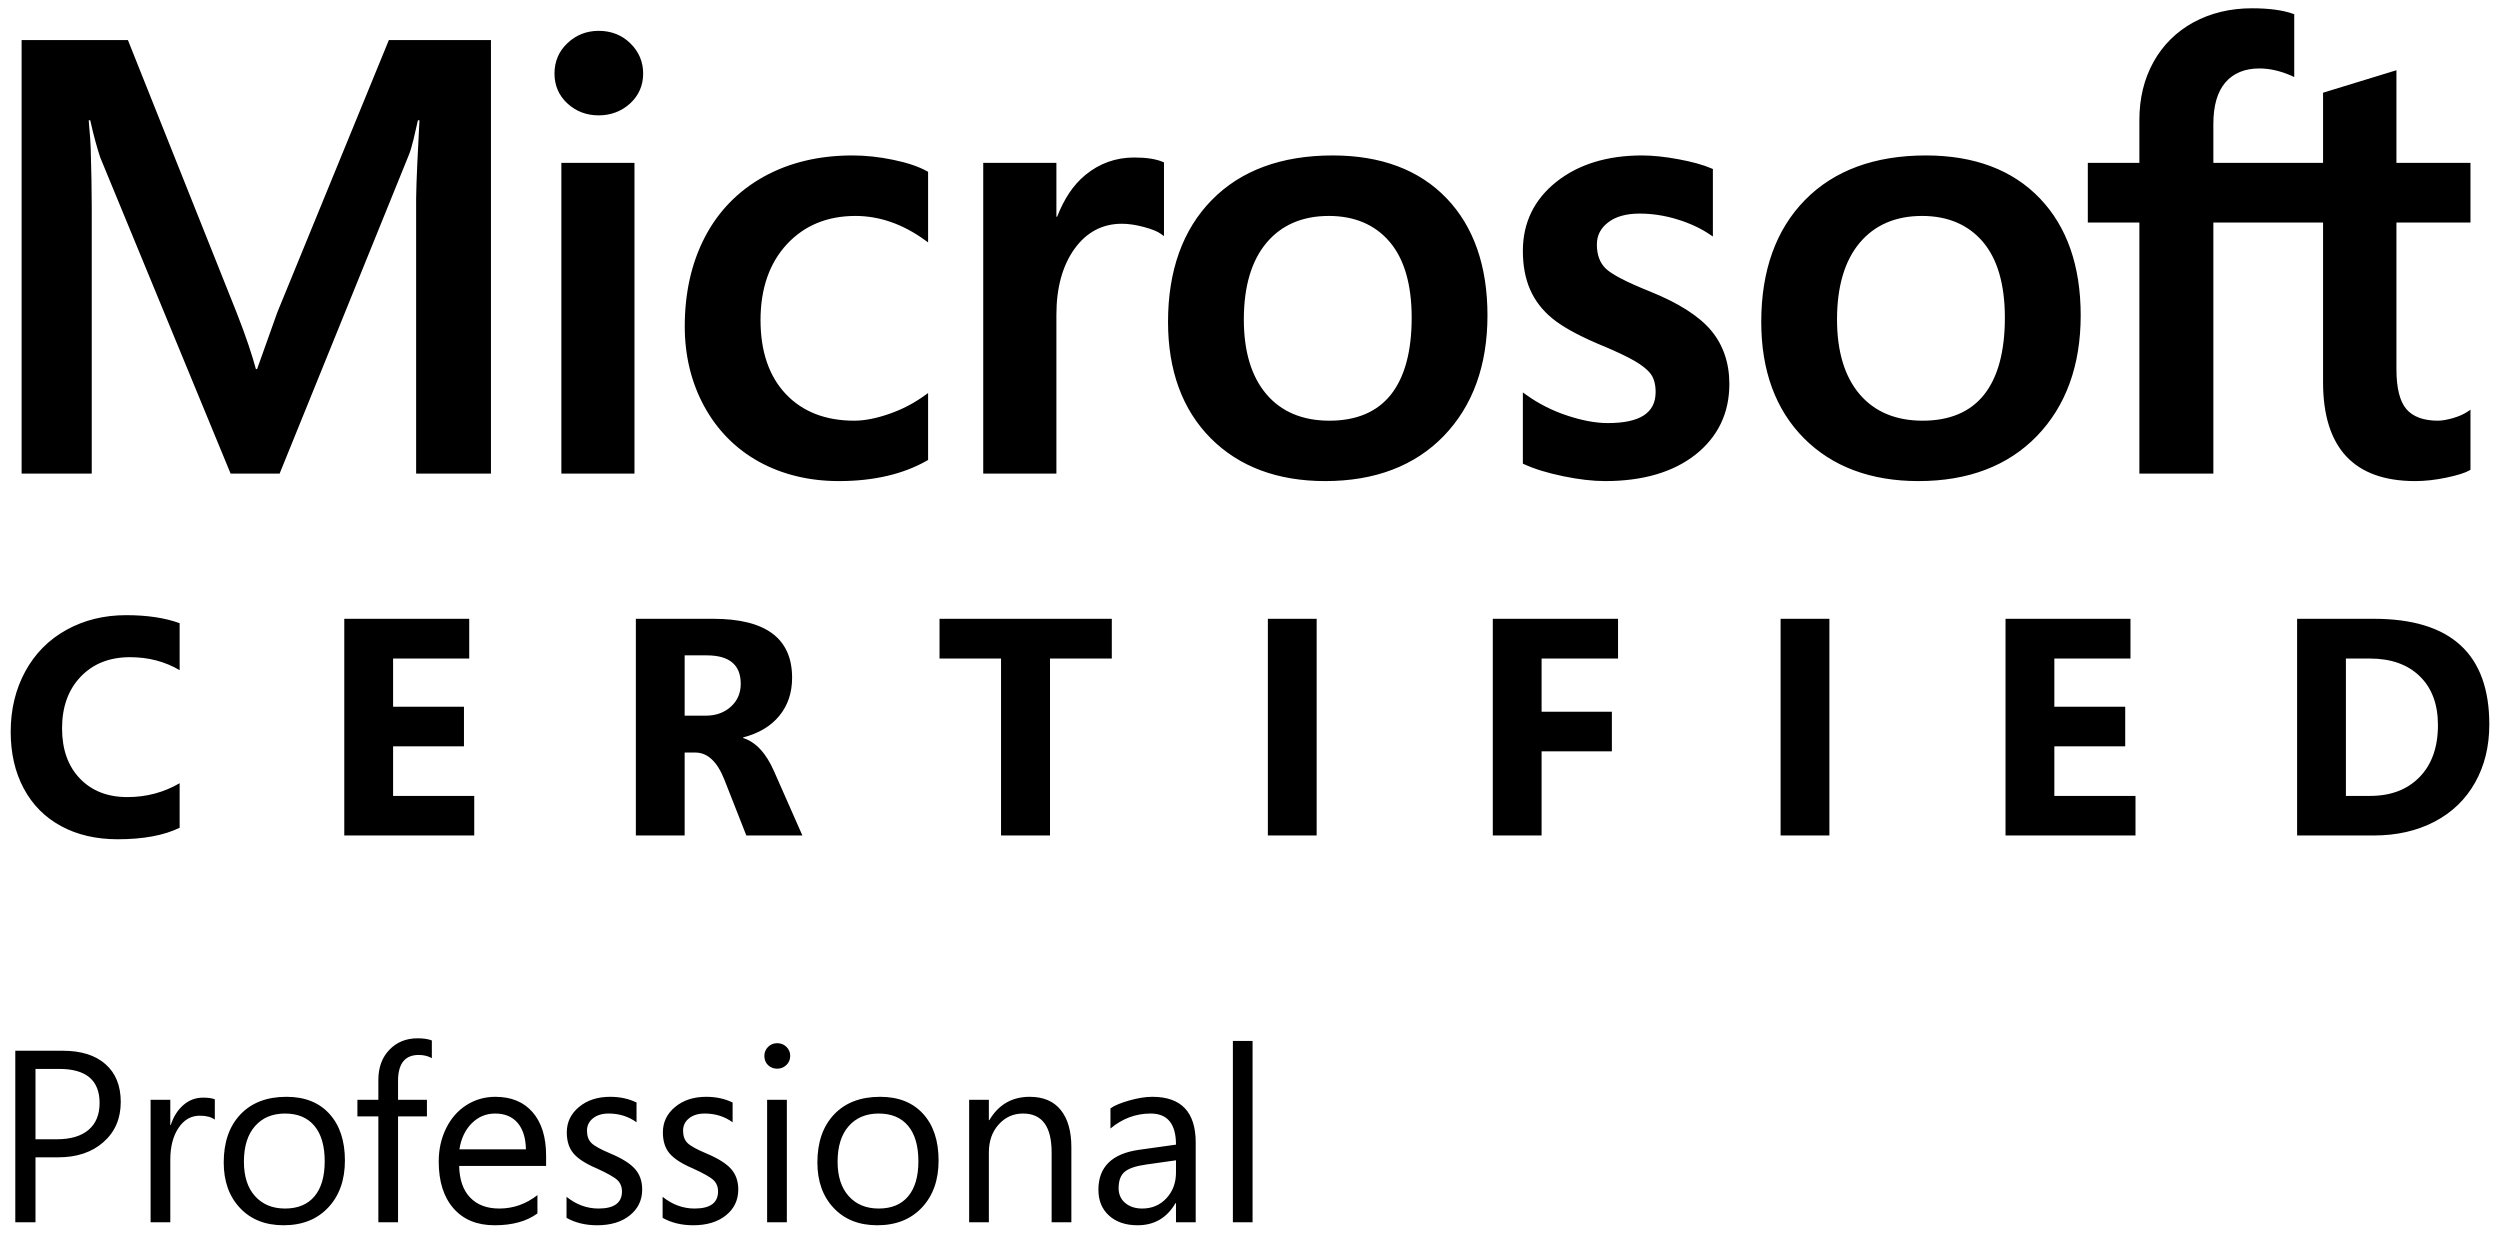
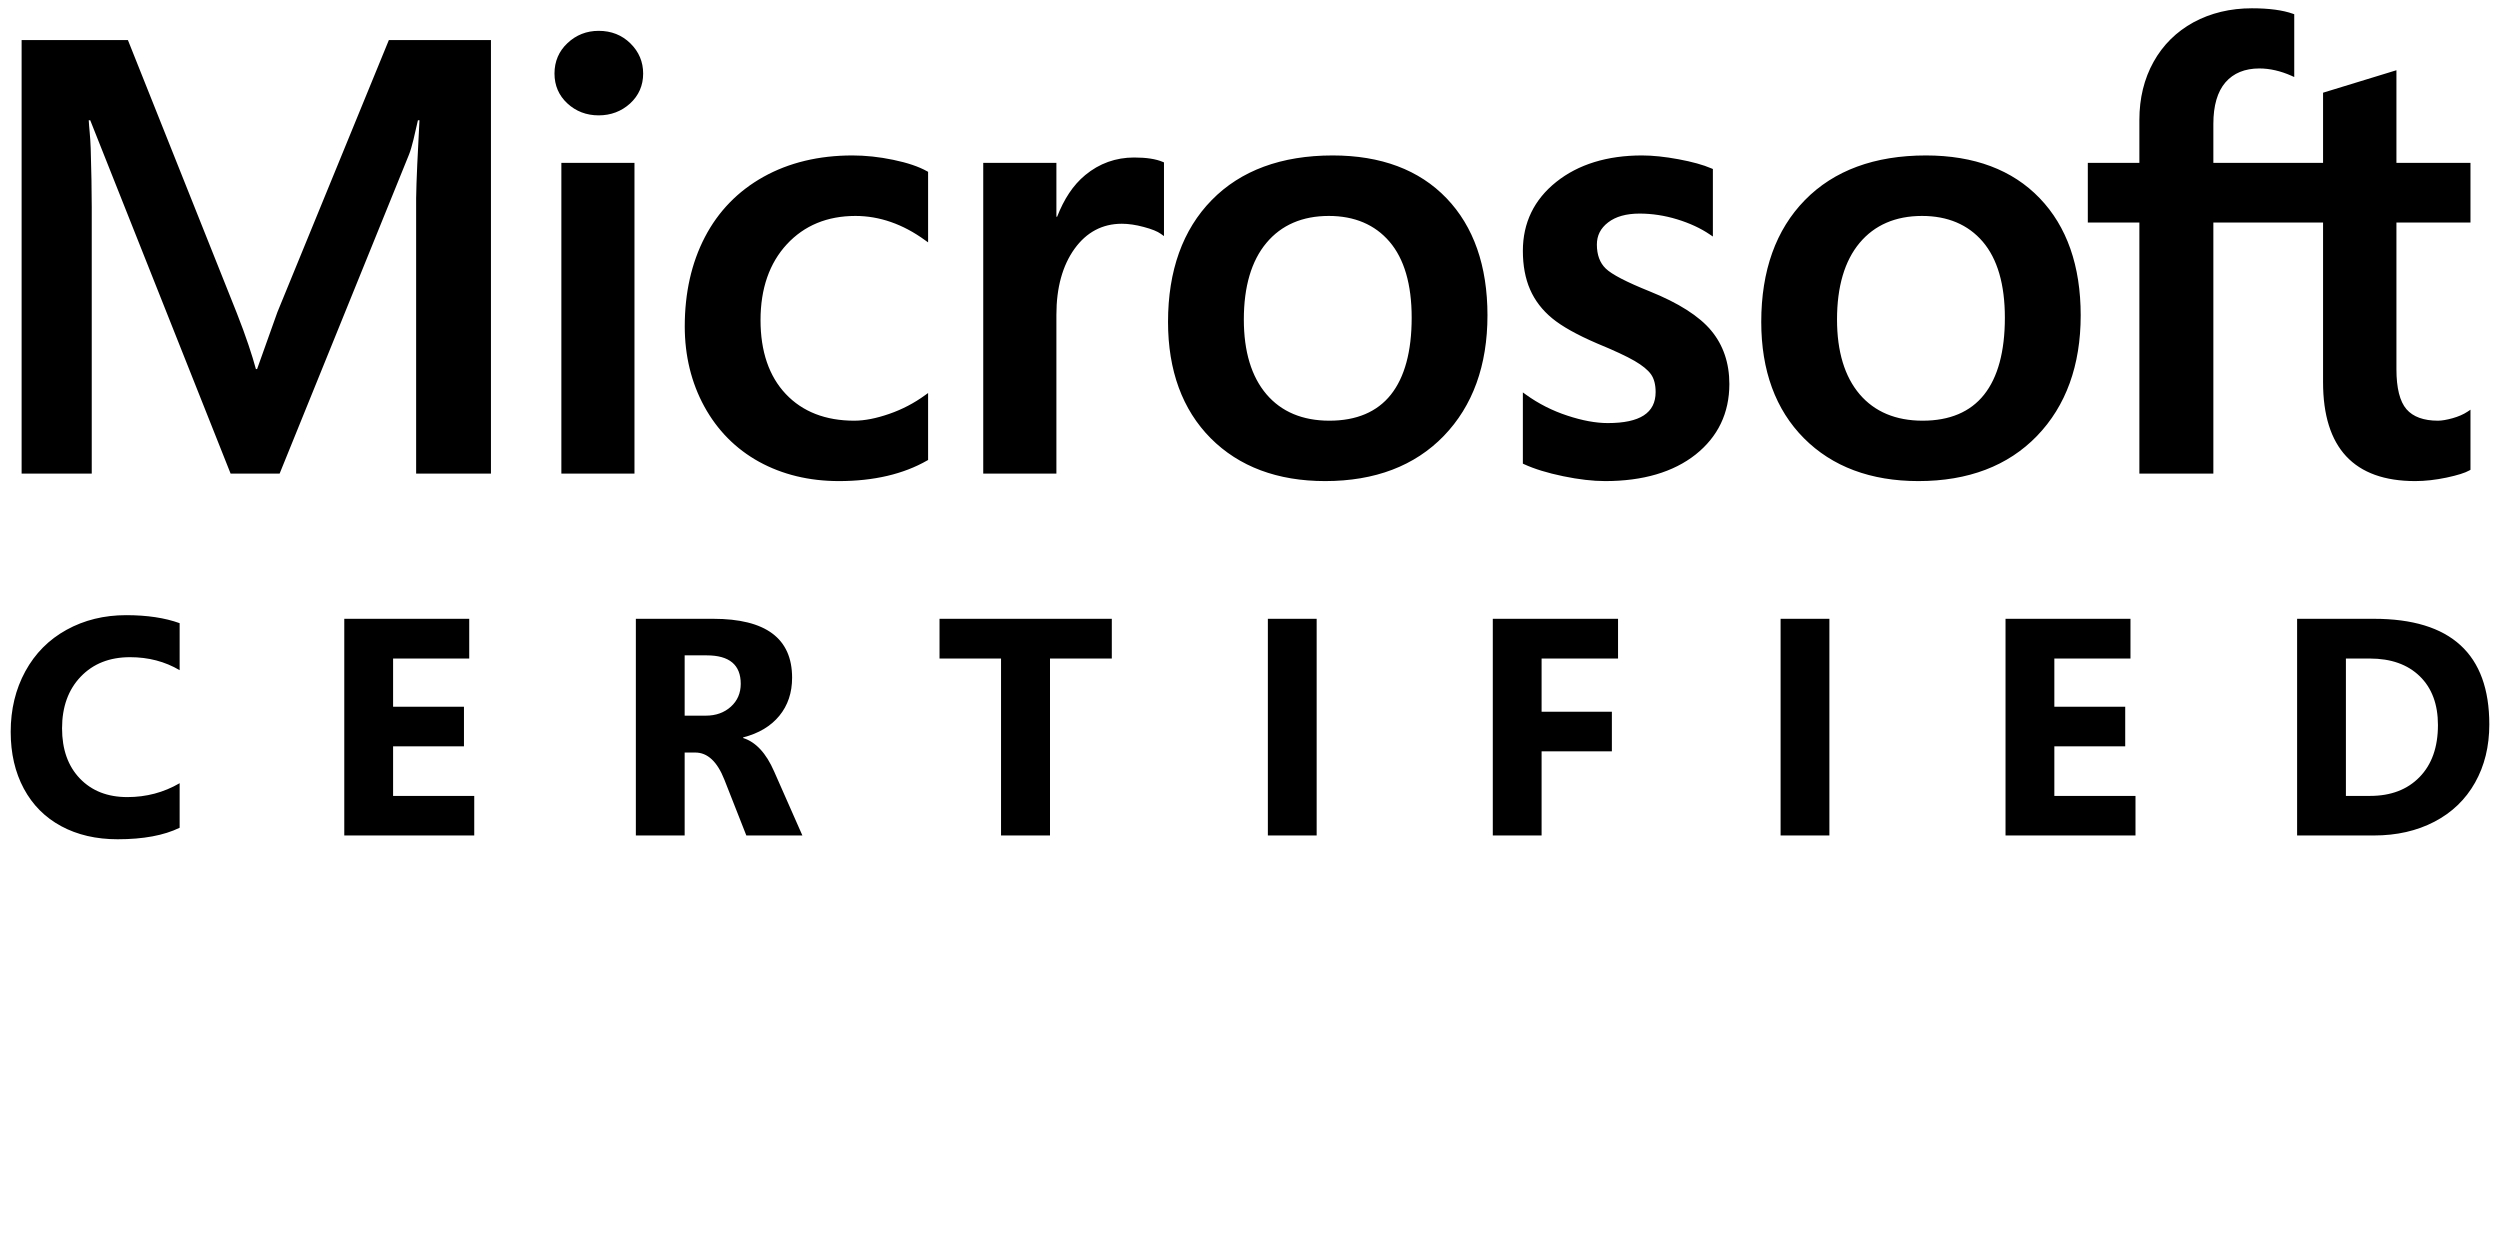
<svg xmlns="http://www.w3.org/2000/svg" height="75" width="152" viewBox="0 0 152 75" version="1.1">
  <title>Microsoft Certified Professional</title>
  <g id="MCP">
-     <path id="Microsoft" style="fill:#000000;" d="M 136.916 0.504 C 135.602 0.504 134.408 0.792 133.367 1.355 C 132.326 1.925 131.509 2.733 130.936 3.762 C 130.363 4.791 130.074 5.975 130.074 7.289 L 130.074 9.904 L 126.939 9.904 L 126.939 13.531 L 130.074 13.531 L 130.074 28.793 L 134.572 28.793 L 134.572 13.531 L 141.242 13.531 L 141.242 23.234 C 141.242 27.231 143.125 29.25 146.846 29.25 C 147.456 29.25 148.099 29.175 148.754 29.037 C 149.422 28.894 149.878 28.751 150.146 28.598 L 150.205 28.564 L 150.205 24.91 L 150.021 25.033 C 149.778 25.195 149.473 25.327 149.115 25.428 C 148.758 25.526 148.46 25.578 148.229 25.578 C 147.358 25.578 146.715 25.343 146.314 24.881 C 145.909 24.412 145.703 23.597 145.703 22.451 L 145.703 13.531 L 150.205 13.531 L 150.205 9.904 L 145.703 9.904 L 145.703 4.27 L 145.553 4.316 L 141.324 5.611 L 141.242 5.637 L 141.242 9.904 L 134.572 9.904 L 134.572 7.529 C 134.572 6.421 134.821 5.571 135.307 5.008 C 135.794 4.447 136.486 4.162 137.369 4.162 C 138.004 4.162 138.663 4.315 139.326 4.609 L 139.49 4.684 L 139.49 0.865 L 139.414 0.838 C 138.796 0.617 137.957 0.504 136.916 0.504 z M 36.398 1.875 C 35.666 1.875 35.029 2.126 34.506 2.619 C 33.978 3.112 33.713 3.737 33.713 4.473 C 33.713 5.195 33.976 5.807 34.496 6.287 C 35.014 6.768 35.656 7.014 36.398 7.014 C 37.142 7.014 37.786 6.768 38.311 6.291 C 38.837 5.807 39.104 5.195 39.104 4.473 C 39.104 3.762 38.847 3.147 38.33 2.639 C 37.818 2.133 37.168 1.875 36.398 1.875 z M 1.314 2.436 L 1.314 28.793 L 5.578 28.793 L 5.578 12.594 C 5.578 11.592 5.555 10.382 5.514 8.998 C 5.491 8.3 5.415 7.739 5.395 7.311 L 5.486 7.311 C 5.703 8.303 5.926 9.063 6.092 9.568 L 14.02 28.793 L 17.002 28.793 L 24.869 9.393 C 25.049 8.951 25.235 8.088 25.41 7.311 L 25.504 7.311 C 25.402 9.23 25.314 10.986 25.301 12.045 L 25.301 28.793 L 29.85 28.793 L 29.85 2.436 L 23.643 2.436 L 16.865 18.98 L 15.631 22.439 L 15.559 22.439 C 15.338 21.628 14.968 20.478 14.391 19.018 L 7.777 2.436 L 1.314 2.436 z M 51.826 9.451 C 49.788 9.451 47.969 9.887 46.422 10.75 C 44.872 11.614 43.672 12.848 42.857 14.416 C 42.042 15.981 41.633 17.806 41.633 19.846 C 41.633 21.631 42.033 23.268 42.82 24.711 C 43.614 26.16 44.729 27.29 46.148 28.074 C 47.563 28.852 49.197 29.25 51.006 29.25 C 53.121 29.25 54.926 28.827 56.369 28 L 56.428 27.967 L 56.428 23.896 L 56.24 24.031 C 55.584 24.509 54.854 24.891 54.066 25.164 C 53.279 25.437 52.566 25.578 51.938 25.578 C 50.193 25.578 48.792 25.033 47.775 23.955 C 46.757 22.877 46.24 21.367 46.24 19.463 C 46.24 17.548 46.781 15.995 47.842 14.85 C 48.9 13.707 50.302 13.129 52.01 13.129 C 53.471 13.129 54.895 13.625 56.24 14.602 L 56.428 14.736 L 56.428 10.447 L 56.369 10.414 C 55.863 10.129 55.168 9.895 54.309 9.717 C 53.456 9.539 52.621 9.451 51.826 9.451 z M 81.027 9.451 C 77.913 9.451 75.437 10.363 73.674 12.164 C 71.909 13.965 71.016 16.458 71.016 19.572 C 71.016 22.53 71.889 24.909 73.609 26.643 C 75.333 28.373 77.672 29.25 80.57 29.25 C 83.59 29.25 86.017 28.329 87.781 26.506 C 89.544 24.681 90.438 22.216 90.438 19.172 C 90.438 16.165 89.599 13.77 87.945 12.049 C 86.29 10.325 83.964 9.451 81.027 9.451 z M 99.834 9.451 C 97.715 9.451 95.96 9.993 94.619 11.062 C 93.272 12.137 92.59 13.546 92.59 15.254 C 92.59 16.139 92.736 16.93 93.027 17.598 C 93.318 18.268 93.771 18.858 94.371 19.352 C 94.968 19.845 95.888 20.359 97.107 20.883 C 98.133 21.305 98.896 21.661 99.383 21.943 C 99.858 22.219 100.195 22.495 100.385 22.764 C 100.57 23.03 100.662 23.388 100.662 23.836 C 100.662 25.107 99.71 25.723 97.756 25.723 C 97.029 25.723 96.202 25.571 95.297 25.271 C 94.388 24.974 93.542 24.545 92.777 23.994 L 92.59 23.859 L 92.59 28.189 L 92.658 28.221 C 93.296 28.515 94.096 28.759 95.045 28.955 C 95.99 29.151 96.847 29.25 97.592 29.25 C 99.893 29.25 101.742 28.704 103.094 27.635 C 104.453 26.554 105.145 25.113 105.145 23.346 C 105.145 22.072 104.772 20.978 104.041 20.1 C 103.315 19.224 102.054 18.42 100.295 17.713 C 98.893 17.149 97.995 16.685 97.627 16.326 C 97.269 15.98 97.09 15.49 97.09 14.871 C 97.09 14.32 97.311 13.879 97.773 13.523 C 98.236 13.165 98.877 12.986 99.688 12.986 C 100.438 12.986 101.204 13.101 101.967 13.334 C 102.727 13.567 103.399 13.876 103.957 14.256 L 104.143 14.381 L 104.143 10.275 L 104.07 10.244 C 103.554 10.02 102.876 9.835 102.051 9.682 C 101.226 9.529 100.481 9.451 99.834 9.451 z M 117.094 9.451 C 113.979 9.451 111.503 10.363 109.74 12.164 C 107.975 13.965 107.084 16.458 107.084 19.572 C 107.084 22.53 107.955 24.909 109.678 26.643 C 111.399 28.373 113.742 29.25 116.641 29.25 C 119.66 29.25 122.086 28.329 123.848 26.506 C 125.61 24.681 126.506 22.216 126.506 19.172 C 126.506 16.165 125.667 13.77 124.012 12.049 C 122.357 10.325 120.029 9.451 117.094 9.451 z M 68.955 9.576 C 67.841 9.576 66.84 9.935 65.984 10.643 C 65.232 11.264 64.689 12.115 64.273 13.178 L 64.229 13.178 L 64.229 9.904 L 59.781 9.904 L 59.781 28.793 L 64.229 28.793 L 64.229 19.135 C 64.229 17.491 64.6 16.143 65.334 15.123 C 66.062 14.116 67.024 13.604 68.209 13.604 C 68.609 13.604 69.06 13.669 69.545 13.801 C 70.025 13.929 70.375 14.068 70.58 14.219 L 70.77 14.354 L 70.77 9.873 L 70.697 9.844 C 70.284 9.666 69.698 9.576 68.955 9.576 z M 34.131 9.904 L 34.131 28.793 L 38.576 28.793 L 38.576 9.904 L 34.131 9.904 z M 80.791 13.129 C 82.351 13.129 83.593 13.657 84.48 14.691 C 85.377 15.736 85.83 17.29 85.83 19.314 C 85.83 21.37 85.403 22.943 84.561 24 C 83.726 25.047 82.469 25.578 80.828 25.578 C 79.196 25.578 77.907 25.036 77 23.971 C 76.087 22.899 75.625 21.371 75.625 19.426 C 75.625 17.423 76.087 15.855 77 14.766 C 77.908 13.681 79.184 13.129 80.791 13.129 z M 116.859 13.129 C 118.42 13.129 119.661 13.657 120.549 14.691 C 121.443 15.736 121.896 17.29 121.896 19.314 C 121.896 21.37 121.471 22.943 120.629 24 C 119.796 25.047 118.539 25.578 116.895 25.578 C 115.263 25.578 113.975 25.036 113.066 23.971 C 112.154 22.899 111.691 21.371 111.691 19.426 C 111.691 17.423 112.154 15.855 113.066 14.766 C 113.975 13.681 115.252 13.129 116.859 13.129 z" />
+     <path id="Microsoft" style="fill:#000000;" d="M 136.916 0.504 C 135.602 0.504 134.408 0.792 133.367 1.355 C 132.326 1.925 131.509 2.733 130.936 3.762 C 130.363 4.791 130.074 5.975 130.074 7.289 L 130.074 9.904 L 126.939 9.904 L 126.939 13.531 L 130.074 13.531 L 130.074 28.793 L 134.572 28.793 L 134.572 13.531 L 141.242 13.531 L 141.242 23.234 C 141.242 27.231 143.125 29.25 146.846 29.25 C 147.456 29.25 148.099 29.175 148.754 29.037 C 149.422 28.894 149.878 28.751 150.146 28.598 L 150.205 28.564 L 150.205 24.91 L 150.021 25.033 C 149.778 25.195 149.473 25.327 149.115 25.428 C 148.758 25.526 148.46 25.578 148.229 25.578 C 147.358 25.578 146.715 25.343 146.314 24.881 C 145.909 24.412 145.703 23.597 145.703 22.451 L 145.703 13.531 L 150.205 13.531 L 150.205 9.904 L 145.703 9.904 L 145.703 4.27 L 145.553 4.316 L 141.324 5.611 L 141.242 5.637 L 141.242 9.904 L 134.572 9.904 L 134.572 7.529 C 134.572 6.421 134.821 5.571 135.307 5.008 C 135.794 4.447 136.486 4.162 137.369 4.162 C 138.004 4.162 138.663 4.315 139.326 4.609 L 139.49 4.684 L 139.49 0.865 L 139.414 0.838 C 138.796 0.617 137.957 0.504 136.916 0.504 z M 36.398 1.875 C 35.666 1.875 35.029 2.126 34.506 2.619 C 33.978 3.112 33.713 3.737 33.713 4.473 C 33.713 5.195 33.976 5.807 34.496 6.287 C 35.014 6.768 35.656 7.014 36.398 7.014 C 37.142 7.014 37.786 6.768 38.311 6.291 C 38.837 5.807 39.104 5.195 39.104 4.473 C 39.104 3.762 38.847 3.147 38.33 2.639 C 37.818 2.133 37.168 1.875 36.398 1.875 z M 1.314 2.436 L 1.314 28.793 L 5.578 28.793 L 5.578 12.594 C 5.578 11.592 5.555 10.382 5.514 8.998 C 5.491 8.3 5.415 7.739 5.395 7.311 L 5.486 7.311 L 14.02 28.793 L 17.002 28.793 L 24.869 9.393 C 25.049 8.951 25.235 8.088 25.41 7.311 L 25.504 7.311 C 25.402 9.23 25.314 10.986 25.301 12.045 L 25.301 28.793 L 29.85 28.793 L 29.85 2.436 L 23.643 2.436 L 16.865 18.98 L 15.631 22.439 L 15.559 22.439 C 15.338 21.628 14.968 20.478 14.391 19.018 L 7.777 2.436 L 1.314 2.436 z M 51.826 9.451 C 49.788 9.451 47.969 9.887 46.422 10.75 C 44.872 11.614 43.672 12.848 42.857 14.416 C 42.042 15.981 41.633 17.806 41.633 19.846 C 41.633 21.631 42.033 23.268 42.82 24.711 C 43.614 26.16 44.729 27.29 46.148 28.074 C 47.563 28.852 49.197 29.25 51.006 29.25 C 53.121 29.25 54.926 28.827 56.369 28 L 56.428 27.967 L 56.428 23.896 L 56.24 24.031 C 55.584 24.509 54.854 24.891 54.066 25.164 C 53.279 25.437 52.566 25.578 51.938 25.578 C 50.193 25.578 48.792 25.033 47.775 23.955 C 46.757 22.877 46.24 21.367 46.24 19.463 C 46.24 17.548 46.781 15.995 47.842 14.85 C 48.9 13.707 50.302 13.129 52.01 13.129 C 53.471 13.129 54.895 13.625 56.24 14.602 L 56.428 14.736 L 56.428 10.447 L 56.369 10.414 C 55.863 10.129 55.168 9.895 54.309 9.717 C 53.456 9.539 52.621 9.451 51.826 9.451 z M 81.027 9.451 C 77.913 9.451 75.437 10.363 73.674 12.164 C 71.909 13.965 71.016 16.458 71.016 19.572 C 71.016 22.53 71.889 24.909 73.609 26.643 C 75.333 28.373 77.672 29.25 80.57 29.25 C 83.59 29.25 86.017 28.329 87.781 26.506 C 89.544 24.681 90.438 22.216 90.438 19.172 C 90.438 16.165 89.599 13.77 87.945 12.049 C 86.29 10.325 83.964 9.451 81.027 9.451 z M 99.834 9.451 C 97.715 9.451 95.96 9.993 94.619 11.062 C 93.272 12.137 92.59 13.546 92.59 15.254 C 92.59 16.139 92.736 16.93 93.027 17.598 C 93.318 18.268 93.771 18.858 94.371 19.352 C 94.968 19.845 95.888 20.359 97.107 20.883 C 98.133 21.305 98.896 21.661 99.383 21.943 C 99.858 22.219 100.195 22.495 100.385 22.764 C 100.57 23.03 100.662 23.388 100.662 23.836 C 100.662 25.107 99.71 25.723 97.756 25.723 C 97.029 25.723 96.202 25.571 95.297 25.271 C 94.388 24.974 93.542 24.545 92.777 23.994 L 92.59 23.859 L 92.59 28.189 L 92.658 28.221 C 93.296 28.515 94.096 28.759 95.045 28.955 C 95.99 29.151 96.847 29.25 97.592 29.25 C 99.893 29.25 101.742 28.704 103.094 27.635 C 104.453 26.554 105.145 25.113 105.145 23.346 C 105.145 22.072 104.772 20.978 104.041 20.1 C 103.315 19.224 102.054 18.42 100.295 17.713 C 98.893 17.149 97.995 16.685 97.627 16.326 C 97.269 15.98 97.09 15.49 97.09 14.871 C 97.09 14.32 97.311 13.879 97.773 13.523 C 98.236 13.165 98.877 12.986 99.688 12.986 C 100.438 12.986 101.204 13.101 101.967 13.334 C 102.727 13.567 103.399 13.876 103.957 14.256 L 104.143 14.381 L 104.143 10.275 L 104.07 10.244 C 103.554 10.02 102.876 9.835 102.051 9.682 C 101.226 9.529 100.481 9.451 99.834 9.451 z M 117.094 9.451 C 113.979 9.451 111.503 10.363 109.74 12.164 C 107.975 13.965 107.084 16.458 107.084 19.572 C 107.084 22.53 107.955 24.909 109.678 26.643 C 111.399 28.373 113.742 29.25 116.641 29.25 C 119.66 29.25 122.086 28.329 123.848 26.506 C 125.61 24.681 126.506 22.216 126.506 19.172 C 126.506 16.165 125.667 13.77 124.012 12.049 C 122.357 10.325 120.029 9.451 117.094 9.451 z M 68.955 9.576 C 67.841 9.576 66.84 9.935 65.984 10.643 C 65.232 11.264 64.689 12.115 64.273 13.178 L 64.229 13.178 L 64.229 9.904 L 59.781 9.904 L 59.781 28.793 L 64.229 28.793 L 64.229 19.135 C 64.229 17.491 64.6 16.143 65.334 15.123 C 66.062 14.116 67.024 13.604 68.209 13.604 C 68.609 13.604 69.06 13.669 69.545 13.801 C 70.025 13.929 70.375 14.068 70.58 14.219 L 70.77 14.354 L 70.77 9.873 L 70.697 9.844 C 70.284 9.666 69.698 9.576 68.955 9.576 z M 34.131 9.904 L 34.131 28.793 L 38.576 28.793 L 38.576 9.904 L 34.131 9.904 z M 80.791 13.129 C 82.351 13.129 83.593 13.657 84.48 14.691 C 85.377 15.736 85.83 17.29 85.83 19.314 C 85.83 21.37 85.403 22.943 84.561 24 C 83.726 25.047 82.469 25.578 80.828 25.578 C 79.196 25.578 77.907 25.036 77 23.971 C 76.087 22.899 75.625 21.371 75.625 19.426 C 75.625 17.423 76.087 15.855 77 14.766 C 77.908 13.681 79.184 13.129 80.791 13.129 z M 116.859 13.129 C 118.42 13.129 119.661 13.657 120.549 14.691 C 121.443 15.736 121.896 17.29 121.896 19.314 C 121.896 21.37 121.471 22.943 120.629 24 C 119.796 25.047 118.539 25.578 116.895 25.578 C 115.263 25.578 113.975 25.036 113.066 23.971 C 112.154 22.899 111.691 21.371 111.691 19.426 C 111.691 17.423 112.154 15.855 113.066 14.766 C 113.975 13.681 115.252 13.129 116.859 13.129 z" />
    <path id="Certified" style="fill:#000000;" d="M 7.67 37.402 C 6.329 37.402 5.12 37.7 4.045 38.293 C 2.969 38.887 2.135 39.728 1.541 40.814 C 0.947 41.902 0.65 43.13 0.65 44.496 C 0.65 45.806 0.916 46.957 1.449 47.949 C 1.982 48.941 2.74 49.702 3.723 50.232 C 4.706 50.762 5.85 51.027 7.154 51.027 C 8.71 51.027 9.966 50.794 10.922 50.328 L 10.922 47.619 C 9.954 48.183 8.894 48.463 7.742 48.463 C 6.542 48.463 5.58 48.087 4.857 47.334 C 4.135 46.581 3.773 45.563 3.773 44.283 C 3.773 42.979 4.152 41.931 4.908 41.141 C 5.665 40.35 6.665 39.957 7.908 39.957 C 9.023 39.957 10.027 40.219 10.922 40.746 L 10.922 37.889 C 10.022 37.564 8.938 37.402 7.67 37.402 z M 20.932 37.623 L 20.932 50.797 L 28.834 50.797 L 28.834 48.391 L 23.9 48.391 L 23.9 45.377 L 28.209 45.377 L 28.209 42.971 L 23.9 42.971 L 23.9 40.039 L 28.529 40.039 L 28.529 37.623 L 20.932 37.623 z M 38.66 37.623 L 38.66 50.797 L 41.627 50.797 L 41.627 45.754 L 42.271 45.754 C 43.019 45.754 43.609 46.304 44.043 47.406 L 45.377 50.797 L 48.785 50.797 L 47.066 46.902 C 46.583 45.794 45.956 45.116 45.184 44.871 L 45.184 44.834 C 46.133 44.589 46.865 44.153 47.383 43.521 C 47.9 42.891 48.16 42.118 48.16 41.205 C 48.16 38.816 46.56 37.623 43.363 37.623 L 38.66 37.623 z M 57.123 37.623 L 57.123 40.039 L 60.863 40.039 L 60.863 50.797 L 63.84 50.797 L 63.84 40.039 L 67.598 40.039 L 67.598 37.623 L 57.123 37.623 z M 77.086 37.623 L 77.086 50.797 L 80.053 50.797 L 80.053 37.623 L 77.086 37.623 z M 90.762 37.623 L 90.762 50.797 L 93.729 50.797 L 93.729 45.68 L 98.002 45.68 L 98.002 43.273 L 93.729 43.273 L 93.729 40.039 L 98.377 40.039 L 98.377 37.623 L 90.762 37.623 z M 108.26 37.623 L 108.26 50.797 L 111.227 50.797 L 111.227 37.623 L 108.26 37.623 z M 121.936 37.623 L 121.936 50.797 L 129.838 50.797 L 129.838 48.391 L 124.904 48.391 L 124.904 45.377 L 129.213 45.377 L 129.213 42.971 L 124.904 42.971 L 124.904 40.039 L 129.533 40.039 L 129.533 37.623 L 121.936 37.623 z M 139.664 37.623 L 139.664 50.797 L 144.332 50.797 C 145.717 50.797 146.942 50.518 148.012 49.961 C 149.08 49.404 149.904 48.611 150.482 47.586 C 151.061 46.56 151.35 45.38 151.35 44.045 C 151.35 39.764 149.012 37.623 144.332 37.623 L 139.664 37.623 z M 41.627 39.846 L 42.969 39.846 C 44.347 39.846 45.037 40.423 45.037 41.574 C 45.037 42.144 44.835 42.607 44.434 42.969 C 44.033 43.33 43.526 43.512 42.914 43.512 L 41.627 43.512 L 41.627 39.846 z M 142.631 40.039 L 144.084 40.039 C 145.37 40.039 146.381 40.397 147.119 41.113 C 147.857 41.83 148.227 42.821 148.227 44.082 C 148.227 45.43 147.853 46.483 147.109 47.246 C 146.365 48.009 145.364 48.391 144.102 48.391 L 142.631 48.391 L 142.631 40.039 z" />
-     <path id="Professional" style="fill:#000000;" d="M 25.387 63.129 C 24.694 63.129 24.124 63.36 23.676 63.826 C 23.227 64.291 23.004 64.904 23.004 65.66 L 23.004 66.867 L 21.73 66.867 L 21.73 67.877 L 23.004 67.877 L 23.004 74.314 L 24.201 74.314 L 24.201 67.877 L 25.957 67.877 L 25.957 66.867 L 24.201 66.867 L 24.201 65.719 C 24.201 64.667 24.621 64.141 25.459 64.141 C 25.757 64.141 26.022 64.205 26.256 64.336 L 26.256 63.26 C 26.042 63.173 25.752 63.129 25.387 63.129 z M 74.959 63.289 L 74.959 74.314 L 76.156 74.314 L 76.156 63.289 L 74.959 63.289 z M 47.256 63.426 C 47.032 63.426 46.844 63.503 46.695 63.656 C 46.546 63.808 46.473 63.989 46.473 64.197 C 46.473 64.429 46.548 64.618 46.699 64.762 C 46.851 64.904 47.036 64.977 47.256 64.977 C 47.47 64.977 47.655 64.902 47.811 64.754 C 47.966 64.607 48.045 64.42 48.045 64.197 C 48.045 63.984 47.969 63.803 47.818 63.652 C 47.667 63.502 47.48 63.426 47.256 63.426 z M 0.93 63.885 L 0.93 74.314 L 2.158 74.314 L 2.158 70.365 L 3.541 70.365 C 4.676 70.365 5.594 70.056 6.293 69.438 C 6.992 68.82 7.342 68.006 7.342 66.998 C 7.342 66.013 7.033 65.248 6.416 64.703 C 5.8 64.157 4.932 63.885 3.811 63.885 L 0.93 63.885 z M 2.158 64.99 L 3.598 64.99 C 5.236 64.99 6.055 65.68 6.055 67.062 C 6.055 67.77 5.831 68.316 5.383 68.697 C 4.934 69.077 4.289 69.268 3.445 69.268 L 2.158 69.268 L 2.158 64.99 z M 17.418 66.686 C 16.229 66.686 15.295 67.043 14.617 67.758 C 13.94 68.473 13.602 69.446 13.602 70.678 C 13.602 71.822 13.931 72.744 14.592 73.445 C 15.252 74.146 16.135 74.496 17.242 74.496 C 18.377 74.496 19.282 74.136 19.957 73.416 C 20.632 72.696 20.971 71.744 20.971 70.561 C 20.971 69.359 20.656 68.412 20.027 67.721 C 19.399 67.03 18.53 66.686 17.418 66.686 z M 30.117 66.686 C 29.474 66.686 28.889 66.854 28.363 67.188 C 27.837 67.522 27.423 67.993 27.123 68.602 C 26.824 69.21 26.674 69.882 26.674 70.619 C 26.674 71.832 26.973 72.781 27.572 73.467 C 28.171 74.154 29.005 74.496 30.072 74.496 C 31.155 74.496 32.022 74.257 32.676 73.777 L 32.676 72.664 C 31.978 73.207 31.208 73.479 30.359 73.479 C 29.604 73.479 29.012 73.257 28.586 72.812 C 28.159 72.37 27.936 71.728 27.916 70.889 L 33.203 70.889 L 33.203 70.264 C 33.203 69.134 32.93 68.255 32.387 67.627 C 31.843 66.999 31.088 66.686 30.117 66.686 z M 37.1 66.686 C 36.334 66.686 35.702 66.89 35.205 67.303 C 34.708 67.715 34.461 68.23 34.461 68.846 C 34.461 69.38 34.596 69.807 34.869 70.129 C 35.142 70.451 35.61 70.754 36.273 71.035 C 36.931 71.336 37.352 71.574 37.537 71.75 C 37.722 71.928 37.816 72.157 37.816 72.438 C 37.816 73.131 37.341 73.479 36.391 73.479 C 35.683 73.479 35.035 73.241 34.445 72.766 L 34.445 74.045 C 34.977 74.345 35.596 74.496 36.303 74.496 C 37.131 74.496 37.796 74.296 38.295 73.893 C 38.795 73.49 39.045 72.967 39.045 72.322 C 39.045 71.823 38.901 71.407 38.613 71.078 C 38.326 70.748 37.825 70.433 37.113 70.133 C 36.533 69.89 36.152 69.681 35.967 69.504 C 35.781 69.327 35.689 69.073 35.689 68.744 C 35.689 68.438 35.81 68.189 36.051 67.994 C 36.292 67.8 36.61 67.703 37.004 67.703 C 37.648 67.703 38.214 67.881 38.701 68.234 L 38.701 67.033 C 38.224 66.8 37.688 66.686 37.1 66.686 z M 42.941 66.686 C 42.175 66.686 41.544 66.89 41.047 67.303 C 40.55 67.715 40.303 68.23 40.303 68.846 C 40.303 69.38 40.438 69.807 40.711 70.129 C 40.984 70.451 41.452 70.754 42.115 71.035 C 42.773 71.336 43.194 71.574 43.379 71.75 C 43.564 71.928 43.658 72.157 43.658 72.438 C 43.658 73.131 43.183 73.479 42.232 73.479 C 41.525 73.479 40.877 73.241 40.287 72.766 L 40.287 74.045 C 40.819 74.345 41.438 74.496 42.145 74.496 C 42.973 74.496 43.637 74.296 44.137 73.893 C 44.637 73.49 44.887 72.967 44.887 72.322 C 44.887 71.823 44.743 71.407 44.455 71.078 C 44.167 70.748 43.667 70.433 42.955 70.133 C 42.375 69.89 41.994 69.681 41.809 69.504 C 41.623 69.327 41.531 69.073 41.531 68.744 C 41.531 68.438 41.652 68.189 41.893 67.994 C 42.134 67.8 42.451 67.703 42.846 67.703 C 43.489 67.703 44.055 67.881 44.543 68.234 L 44.543 67.033 C 44.066 66.8 43.53 66.686 42.941 66.686 z M 53.514 66.686 C 52.324 66.686 51.39 67.043 50.713 67.758 C 50.036 68.473 49.697 69.446 49.697 70.678 C 49.697 71.822 50.027 72.744 50.688 73.445 C 51.348 74.146 52.231 74.496 53.338 74.496 C 54.473 74.496 55.38 74.136 56.055 73.416 C 56.73 72.696 57.066 71.744 57.066 70.561 C 57.066 69.359 56.754 68.412 56.125 67.721 C 55.496 67.03 54.625 66.686 53.514 66.686 z M 62.609 66.686 C 61.532 66.686 60.713 67.158 60.152 68.104 L 60.123 68.104 L 60.123 66.867 L 58.924 66.867 L 58.924 74.314 L 60.123 74.314 L 60.123 70.066 C 60.123 69.378 60.321 68.812 60.719 68.369 C 61.116 67.925 61.61 67.703 62.199 67.703 C 63.359 67.703 63.939 68.491 63.939 70.066 L 63.939 74.314 L 65.139 74.314 L 65.139 69.754 C 65.139 68.775 64.924 68.019 64.492 67.486 C 64.061 66.952 63.433 66.686 62.609 66.686 z M 70.061 66.686 C 69.646 66.686 69.171 66.761 68.641 66.914 C 68.109 67.067 67.735 67.226 67.516 67.391 L 67.516 68.613 C 68.242 68.007 69.055 67.703 69.957 67.703 C 70.986 67.703 71.5 68.333 71.5 69.594 L 69.256 69.908 C 67.608 70.14 66.783 70.95 66.783 72.336 C 66.783 72.996 67 73.522 67.434 73.912 C 67.868 74.303 68.446 74.496 69.168 74.496 C 70.182 74.496 70.949 74.048 71.471 73.15 L 71.5 73.15 L 71.5 74.314 L 72.699 74.314 L 72.699 69.471 C 72.699 67.613 71.82 66.686 70.061 66.686 z M 12.344 66.736 C 11.895 66.736 11.498 66.886 11.152 67.184 C 10.807 67.482 10.549 67.887 10.383 68.4 L 10.354 68.4 L 10.354 66.867 L 9.156 66.867 L 9.156 74.314 L 10.354 74.314 L 10.354 70.518 C 10.354 69.723 10.52 69.077 10.852 68.58 C 11.182 68.083 11.615 67.834 12.146 67.834 C 12.542 67.834 12.846 67.914 13.061 68.074 L 13.061 66.838 C 12.895 66.77 12.656 66.736 12.344 66.736 z M 46.641 66.867 L 46.641 74.314 L 47.84 74.314 L 47.84 66.867 L 46.641 66.867 z M 17.33 67.703 C 18.105 67.703 18.7 67.954 19.117 68.453 C 19.533 68.953 19.742 69.67 19.742 70.605 C 19.742 71.532 19.535 72.242 19.121 72.736 C 18.707 73.231 18.11 73.479 17.33 73.479 C 16.565 73.479 15.957 73.227 15.506 72.725 C 15.055 72.223 14.83 71.527 14.83 70.635 C 14.83 69.704 15.054 68.983 15.502 68.471 C 15.95 67.96 16.56 67.703 17.33 67.703 z M 30.104 67.703 C 30.693 67.703 31.149 67.893 31.473 68.273 C 31.797 68.654 31.965 69.191 31.975 69.879 L 27.932 69.879 C 28.034 69.224 28.283 68.698 28.678 68.301 C 29.073 67.903 29.548 67.703 30.104 67.703 z M 53.426 67.703 C 54.201 67.703 54.798 67.954 55.215 68.453 C 55.631 68.953 55.838 69.67 55.838 70.605 C 55.838 71.532 55.631 72.242 55.217 72.736 C 54.803 73.231 54.206 73.479 53.426 73.479 C 52.661 73.479 52.052 73.227 51.602 72.725 C 51.151 72.223 50.926 71.527 50.926 70.635 C 50.926 69.704 51.149 68.983 51.598 68.471 C 52.046 67.96 52.656 67.703 53.426 67.703 z M 71.5 70.547 L 71.5 71.289 C 71.5 71.915 71.306 72.436 70.918 72.854 C 70.531 73.271 70.04 73.479 69.445 73.479 C 69.026 73.479 68.682 73.366 68.414 73.141 C 68.146 72.915 68.012 72.615 68.012 72.242 C 68.012 71.781 68.136 71.448 68.385 71.242 C 68.633 71.036 69.066 70.89 69.686 70.803 L 71.5 70.547 z" />
  </g>
</svg>